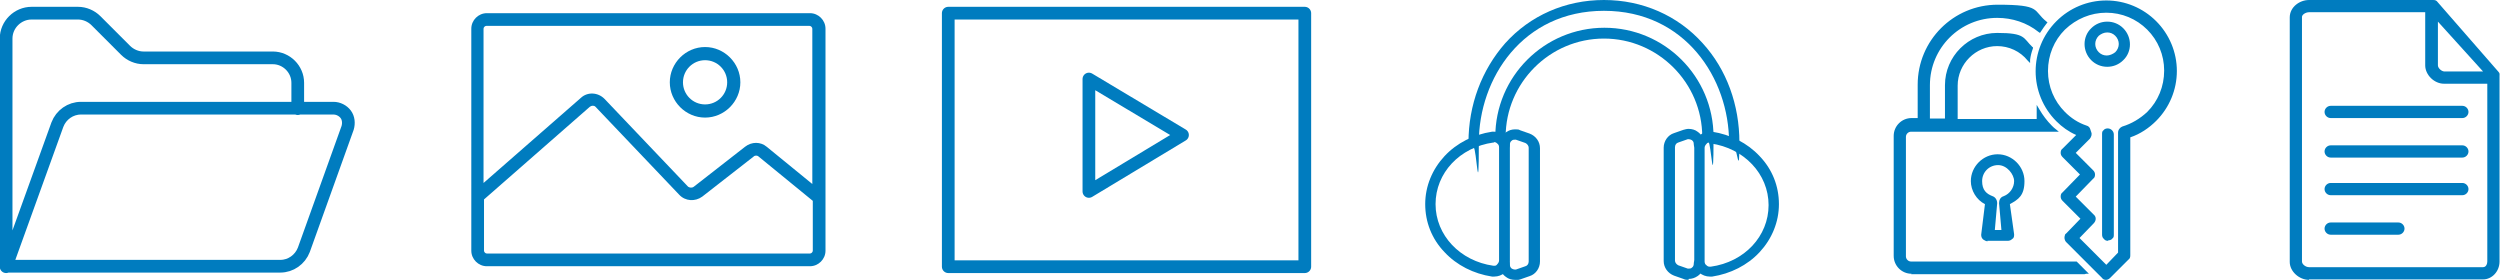
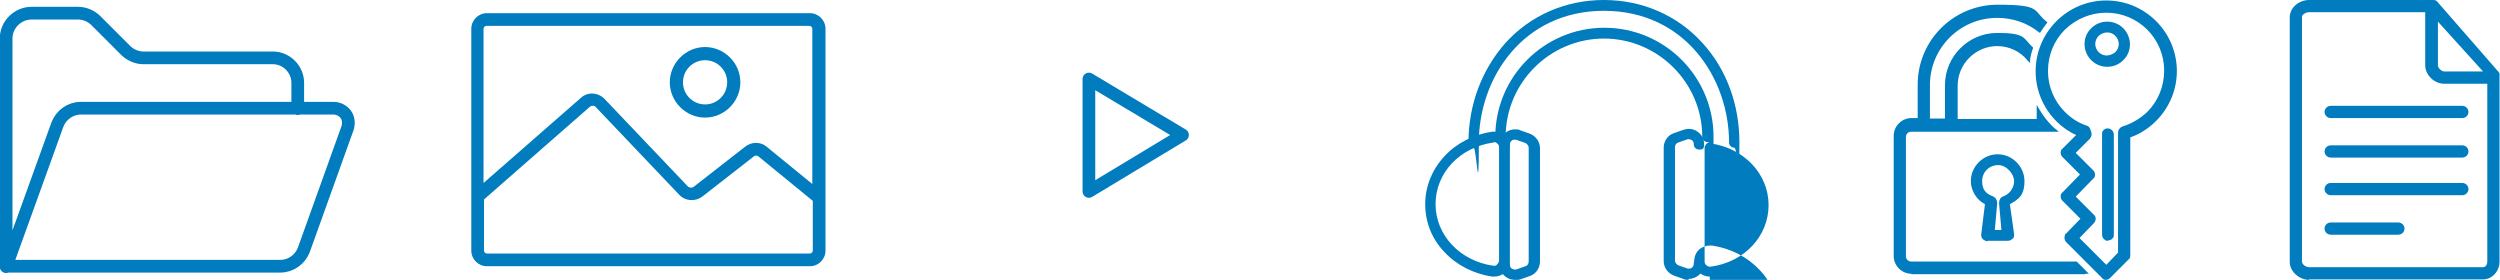
<svg xmlns="http://www.w3.org/2000/svg" id="Capa_2" viewBox="0 0 531.5 59.5">
  <defs>
    <style>.cls-1{fill:none;stroke:#007cbf;stroke-linecap:round;stroke-linejoin:round;stroke-width:2.7px;}.cls-2{fill:#007cbf;}</style>
  </defs>
  <g id="Capa_1-2">
    <g>
      <path class="cls-1" d="M1.3,56.7L12.2,26.5c.8-2.1,2.8-3.5,5-3.5h53.7c1,0,2,.5,2.6,1.3,.6,.8,.7,1.9,.4,2.9l-9.3,25.9c-.8,2.1-2.8,3.5-5,3.5H1.3V8.2C1.3,5.2,3.8,2.8,6.7,2.8h9.9c1.4,0,2.8,.6,3.8,1.6l6.3,6.3c1,1,2.4,1.6,3.8,1.6h27.5c2.9,0,5.3,2.4,5.3,5.3v5.5" />
      <g>
        <path class="cls-2" d="M172.2,2.8H103.5c-1.8,0-3.3,1.5-3.3,3.3V53.3c0,1.8,1.5,3.3,3.3,3.3h68.7c1.8,0,3.3-1.5,3.3-3.3V6.1c0-1.8-1.5-3.3-3.3-3.3Zm.6,50.5c0,.3-.3,.6-.6,.6H103.5c-.3,0-.6-.3-.6-.6v-10.9l22.5-19.7c.4-.3,.9-.3,1.2,0l17.8,18.7c1.3,1.4,3.4,1.5,4.9,.4l10.9-8.5c.3-.3,.8-.3,1.1,0l11.5,9.4v10.6Zm0-14.1l-9.8-8c-1.3-1.1-3.2-1.1-4.6,0l-10.9,8.5c-.4,.3-.9,.2-1.2,0l-17.8-18.7c-1.4-1.4-3.6-1.5-5-.2l-20.7,18.1V6.1c0-.3,.3-.6,.6-.6h68.7c.3,0,.6,.3,.6,.6V39.2Z" />
        <path class="cls-2" d="M149.9,25c-4.1,0-7.5-3.4-7.5-7.5s3.4-7.5,7.5-7.5,7.5,3.4,7.5,7.5-3.4,7.5-7.5,7.5Zm0-12.2c-2.6,0-4.7,2.1-4.7,4.7s2.1,4.7,4.7,4.7,4.7-2.1,4.7-4.7-2.1-4.7-4.7-4.7Z" />
      </g>
      <g>
-         <rect class="cls-1" x="201.6" y="2.8" width="75.8" height="53.9" />
        <polygon class="cls-1" points="231.5 16.8 231.5 40.7 251.4 28.7 231.5 16.8" />
      </g>
-       <path class="cls-2" d="M363.5,58.8c-.8,0-1.6-.3-2.2-.8-.7-.6-1.1-1.5-1.1-2.5V31.3c0-1,.4-1.9,1.1-2.5,.6-.5,1.4-.8,2.2-.8s.3,0,.5,0c3.9,.6,7.5,2.4,10.1,5.2,2.7,2.8,4.1,6.4,4.1,10.2s-1.5,7.4-4.1,10.2c-2.6,2.8-6.2,4.6-10.1,5.2-.2,0-.3,0-.5,0Zm0-28.5c-.3,0-.5,0-.7,.3-.2,.2-.4,.5-.4,.8v24.2c0,.3,.1,.6,.4,.8,.2,.2,.4,.3,.7,.3s.1,0,.2,0c7.2-1,12.3-6.5,12.3-13.1s-5.2-12.1-12.3-13.1c0,0,0,0-.1,0Z" />
+       <path class="cls-2" d="M363.5,58.8c-.8,0-1.6-.3-2.2-.8-.7-.6-1.1-1.5-1.1-2.5c0-1,.4-1.9,1.1-2.5,.6-.5,1.4-.8,2.2-.8s.3,0,.5,0c3.9,.6,7.5,2.4,10.1,5.2,2.7,2.8,4.1,6.4,4.1,10.2s-1.5,7.4-4.1,10.2c-2.6,2.8-6.2,4.6-10.1,5.2-.2,0-.3,0-.5,0Zm0-28.5c-.3,0-.5,0-.7,.3-.2,.2-.4,.5-.4,.8v24.2c0,.3,.1,.6,.4,.8,.2,.2,.4,.3,.7,.3s.1,0,.2,0c7.2-1,12.3-6.5,12.3-13.1s-5.2-12.1-12.3-13.1c0,0,0,0-.1,0Z" />
      <path class="cls-2" d="M368.7,31.4c-.6,0-1.1-.5-1.1-1.1,0-13.6-9.3-28-26.6-28s-26.6,14.4-26.6,28-.5,1.1-1.1,1.1-1.1-.5-1.1-1.1c0-8,2.8-15.4,7.8-21.1,5.3-5.9,12.8-9.2,21-9.2s15.7,3.3,21,9.2c5.1,5.6,7.8,13.1,7.8,21.1s-.5,1.1-1.1,1.1Z" />
      <path class="cls-2" d="M363,30.2c-.6,0-1.1-.5-1.1-1.1,0-11.5-9.4-20.9-20.9-20.9s-20.9,9.4-20.9,20.9-.5,1.1-1.1,1.1-1.1-.5-1.1-1.1c0-12.8,10.4-23.2,23.2-23.2s23.2,10.4,23.2,23.2-.5,1.1-1.1,1.1Z" />
      <path class="cls-2" d="M317.7,58.8c-.2,0-.3,0-.5,0-3.9-.6-7.5-2.4-10.1-5.2-2.7-2.8-4.1-6.4-4.1-10.2s1.5-7.4,4.1-10.2c2.6-2.8,6.2-4.6,10.1-5.2,.2,0,.3,0,.5,0,.8,0,1.6,.3,2.2,.8,.7,.6,1.1,1.5,1.1,2.5v24.2c0,1-.4,1.9-1.1,2.5-.6,.5-1.4,.8-2.2,.8Zm0-28.5s-.1,0-.2,0c-7.2,1-12.3,6.5-12.3,13.1s5.2,12.1,12.3,13.1c0,0,0,0,.1,0,.3,0,.5,0,.7-.3,.2-.2,.4-.5,.4-.8V31.3c0-.3-.1-.6-.4-.8-.2-.2-.4-.3-.7-.3Z" />
      <path class="cls-2" d="M322.1,59.5c-.7,0-1.4-.2-1.9-.6-.9-.6-1.4-1.6-1.4-2.7s.5-1.1,1.1-1.1,1.1,.5,1.1,1.1,.2,.7,.4,.9c.2,.1,.4,.2,.6,.2s.2,0,.3,0l2-.7c.4-.1,.7-.5,.7-1V31.4c0-.4-.3-.8-.7-1l-2-.7c-.1,0-.2,0-.3,0-.2,0-.4,0-.6,.2-.3,.2-.4,.5-.4,.9,0,.6-.5,1.1-1.1,1.1s-1.1-.5-1.1-1.1c0-1.1,.5-2.1,1.4-2.7,.6-.4,1.2-.6,1.9-.6s.7,0,1.1,.2l2,.7c1.3,.5,2.2,1.7,2.2,3.1v24.1c0,1.4-.9,2.7-2.2,3.1l-2,.7c-.4,.1-.7,.2-1.1,.2Z" />
      <path class="cls-2" d="M359,59.5c-.4,0-.7,0-1.1-.2l-2-.7c-1.3-.5-2.2-1.7-2.2-3.1V31.4c0-1.4,.9-2.7,2.2-3.1l2-.7c.4-.1,.7-.2,1.1-.2,.7,0,1.4,.2,1.9,.6,.9,.6,1.4,1.6,1.4,2.7s-.5,1.1-1.1,1.1-1.1-.5-1.1-1.1-.2-.7-.4-.9c-.2-.1-.4-.2-.6-.2s-.2,0-.3,0l-2,.7c-.4,.1-.7,.5-.7,1v24.1c0,.4,.3,.8,.7,1l2,.7c.1,0,.2,0,.3,0,.2,0,.4,0,.6-.2,.3-.2,.4-.5,.4-.9,0-.6,.5-1.1,1.1-1.1s1.1,.5,1.1,1.1c0,1.1-.5,2.1-1.4,2.7-.6,.4-1.2,.6-1.9,.6Z" />
      <path class="cls-2" d="M447.8,59.5c-.4,0-.7-.1-.9-.4l-7.6-7.6c-.4-.4-.5-1-.3-1.5,0-.2,.2-.3,.3-.4l3-3.1-3.8-3.8c-.3-.3-.4-.6-.4-.9,0-.4,.1-.7,.4-.9l3.7-3.8-3.7-3.7c-.3-.3-.4-.6-.4-.9,0-.4,.1-.7,.4-.9l2.9-2.9c-1.6-.7-3-1.7-4.2-2.9-5.9-5.9-5.9-15.4,0-21.3,2.8-2.8,6.6-4.4,10.6-4.4s7.8,1.6,10.6,4.4c2.8,2.8,4.4,6.6,4.4,10.6,0,4-1.6,7.8-4.4,10.6-1.5,1.5-3.4,2.8-5.5,3.5v25.1c0,.4-.1,.7-.4,.9l-3.9,3.9c-.3,.3-.6,.4-.9,.4Zm0-3.2l2.5-2.6V28.2c0-.6,.4-1.1,.9-1.3,2-.6,3.8-1.7,5.3-3.1,2.3-2.3,3.6-5.4,3.6-8.8,0-3.3-1.3-6.4-3.6-8.7-2.3-2.3-5.4-3.6-8.7-3.6s-6.4,1.3-8.8,3.6c-2.3,2.3-3.6,5.4-3.6,8.8,0,3.3,1.3,6.4,3.6,8.7,1.3,1.3,2.8,2.3,4.6,2.9,.4,.1,.7,.4,.8,.8l.2,.6c.2,.5,0,1-.3,1.4l-3,3,3.7,3.7c.3,.3,.4,.6,.4,.9,0,.4-.1,.7-.4,.9l-3.7,3.8,3.8,3.8c0,0,.1,.1,.2,.2,.4,.5,.3,1.2-.2,1.7l-3,3.1,3.4,3.4h0l2.3,2.3Zm-41.4,1.9c-2.1,0-3.8-1.7-3.8-3.8V28.9c0-2.1,1.7-3.8,3.8-3.8h1.3v-7.1c0-9.4,7.6-17,17-17s7.4,1.2,10.4,3.6l.2,.2-.2,.2c-.4,.5-.8,1.1-1.2,1.7l-.2,.3-.3-.2c-2.5-2-5.6-3-8.8-3-7.9,0-14.3,6.4-14.3,14.3v7.1h3.2v-7.1c0-6.1,5-11.1,11.1-11.1s5.5,1.1,7.5,3h.1v.3c-.3,.8-.5,1.6-.6,2.4v.7l-.5-.5c-1.6-2-4-3.1-6.5-3.1-4.6,0-8.4,3.8-8.4,8.4v7.1h16.8v-3l.6,1c.7,1.2,1.6,2.4,2.6,3.4,.3,.3,.6,.6,.9,.8l.6,.5h-31.4c-.6,0-1.1,.5-1.1,1.1v25.4c0,.6,.5,1.1,1.1,1.1h35.2l2.6,2.6h-.6c-.2,.1-.4,.1-.6,.1h-36.6Zm16.2-6.9c-.4,0-.7-.2-1-.4-.3-.3-.4-.6-.4-1l.8-6.5c-1.8-.9-3-2.9-3-4.9,0-3.1,2.6-5.7,5.7-5.7s5.7,2.6,5.7,5.7-1.3,3.9-3.1,4.9l.9,6.4c0,.4,0,.8-.4,1-.3,.3-.6,.4-1,.4h-4.3Zm2.9-2.4l-.5-5.7c0-.7,.3-1.3,1-1.5,1.3-.5,2.2-1.8,2.2-3.2s-1.5-3.4-3.4-3.4-3.4,1.5-3.4,3.4,.9,2.7,2.2,3.2c.6,.2,1,.8,1,1.5l-.5,5.7h1.6Zm22.7,2.3c-.4,0-.7-.1-.9-.4-.3-.2-.4-.6-.4-.9V28.6c0-.4,0-.7,.3-.9,.2-.3,.6-.4,.9-.4,.7,0,1.3,.6,1.3,1.3v21.2c0,.4,0,.7-.3,.9-.2,.3-.6,.4-.9,.4h0Zm-.2-37c-1.3,0-2.5-.5-3.4-1.4-1.9-1.9-1.9-5,0-6.8,.9-.9,2.1-1.4,3.4-1.4s2.5,.5,3.4,1.4c1.9,1.9,1.9,5,0,6.8-.9,.9-2.1,1.4-3.4,1.4h0Zm0-7.3c-.7,0-1.3,.3-1.8,.7-1,1-1,2.5,0,3.5,.5,.5,1.1,.7,1.7,.7s1.3-.3,1.8-.7c1-1,1-2.5,0-3.5-.5-.5-1.1-.7-1.7-.7Z" />
      <path class="cls-2" d="M490.9,59.5c-2.1,0-4.1-1.8-4.1-3.8V3.7c0-2.2,2.1-3.7,4.1-3.7h26.4c.4,0,.7,.1,.9,.4l13,14.9c.3,.3,.2,.6,.2,.8h0V55.6c0,2.1-1.6,3.8-3.5,3.8h-37Zm0-56.9c-.7,0-1.5,.5-1.5,1V55.6c0,.6,.8,1.2,1.5,1.2h37c.7,0,.9-.8,.9-1.2V17.8h-9.2c-2.1,0-4-1.9-4-3.9V2.6h-24.8Zm27.4,11.3c0,.6,.8,1.3,1.4,1.3h8.2l-9.6-10.6V13.9Zm-22.8,36c-.7,0-1.3-.6-1.3-1.3s.6-1.3,1.3-1.3h14.4c.7,0,1.3,.6,1.3,1.3s-.6,1.3-1.3,1.3h-14.4Zm0-8.4c-.7,0-1.3-.6-1.3-1.3s.6-1.3,1.3-1.3h28c.7,0,1.3,.6,1.3,1.3s-.6,1.3-1.3,1.3h-28Zm0-8c-.7,0-1.3-.6-1.3-1.3s.6-1.3,1.3-1.3h28c.7,0,1.3,.6,1.3,1.3s-.6,1.3-1.3,1.3h-28Zm0-8.4c-.7,0-1.3-.6-1.3-1.3s.6-1.3,1.3-1.3h28c.7,0,1.3,.6,1.3,1.3s-.6,1.3-1.3,1.3h-28Z" />
    </g>
  </g>
</svg>